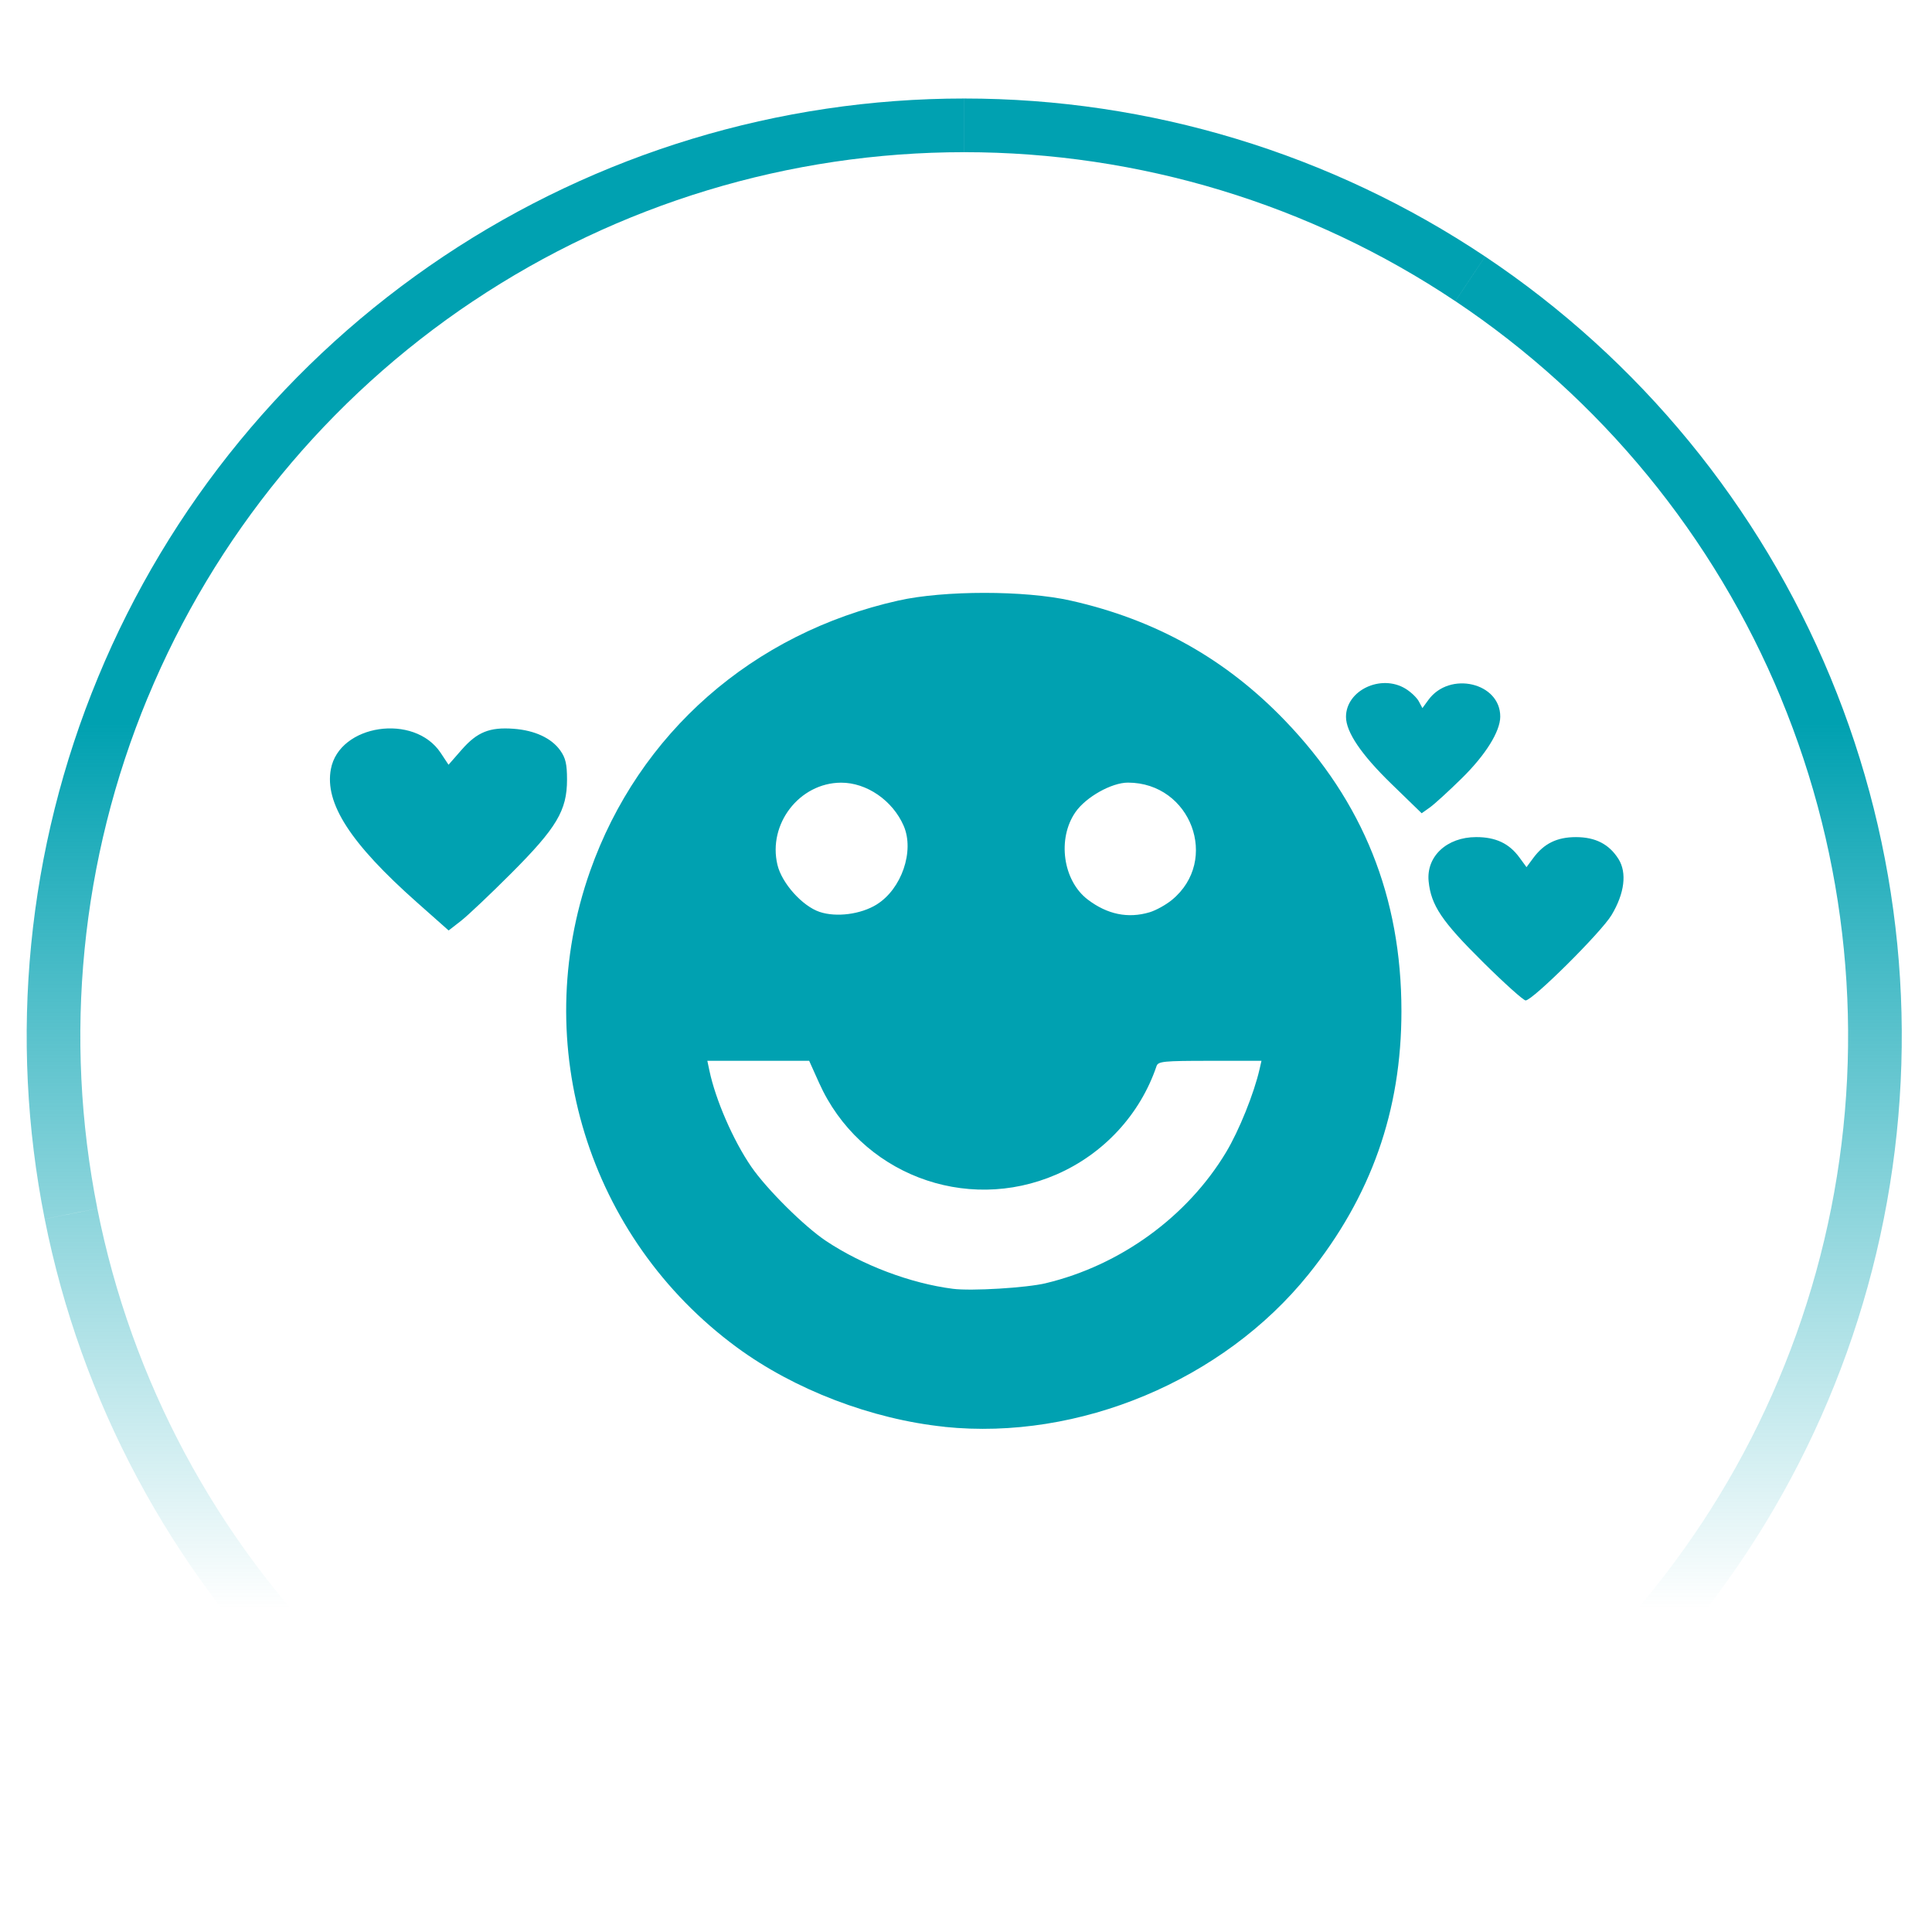
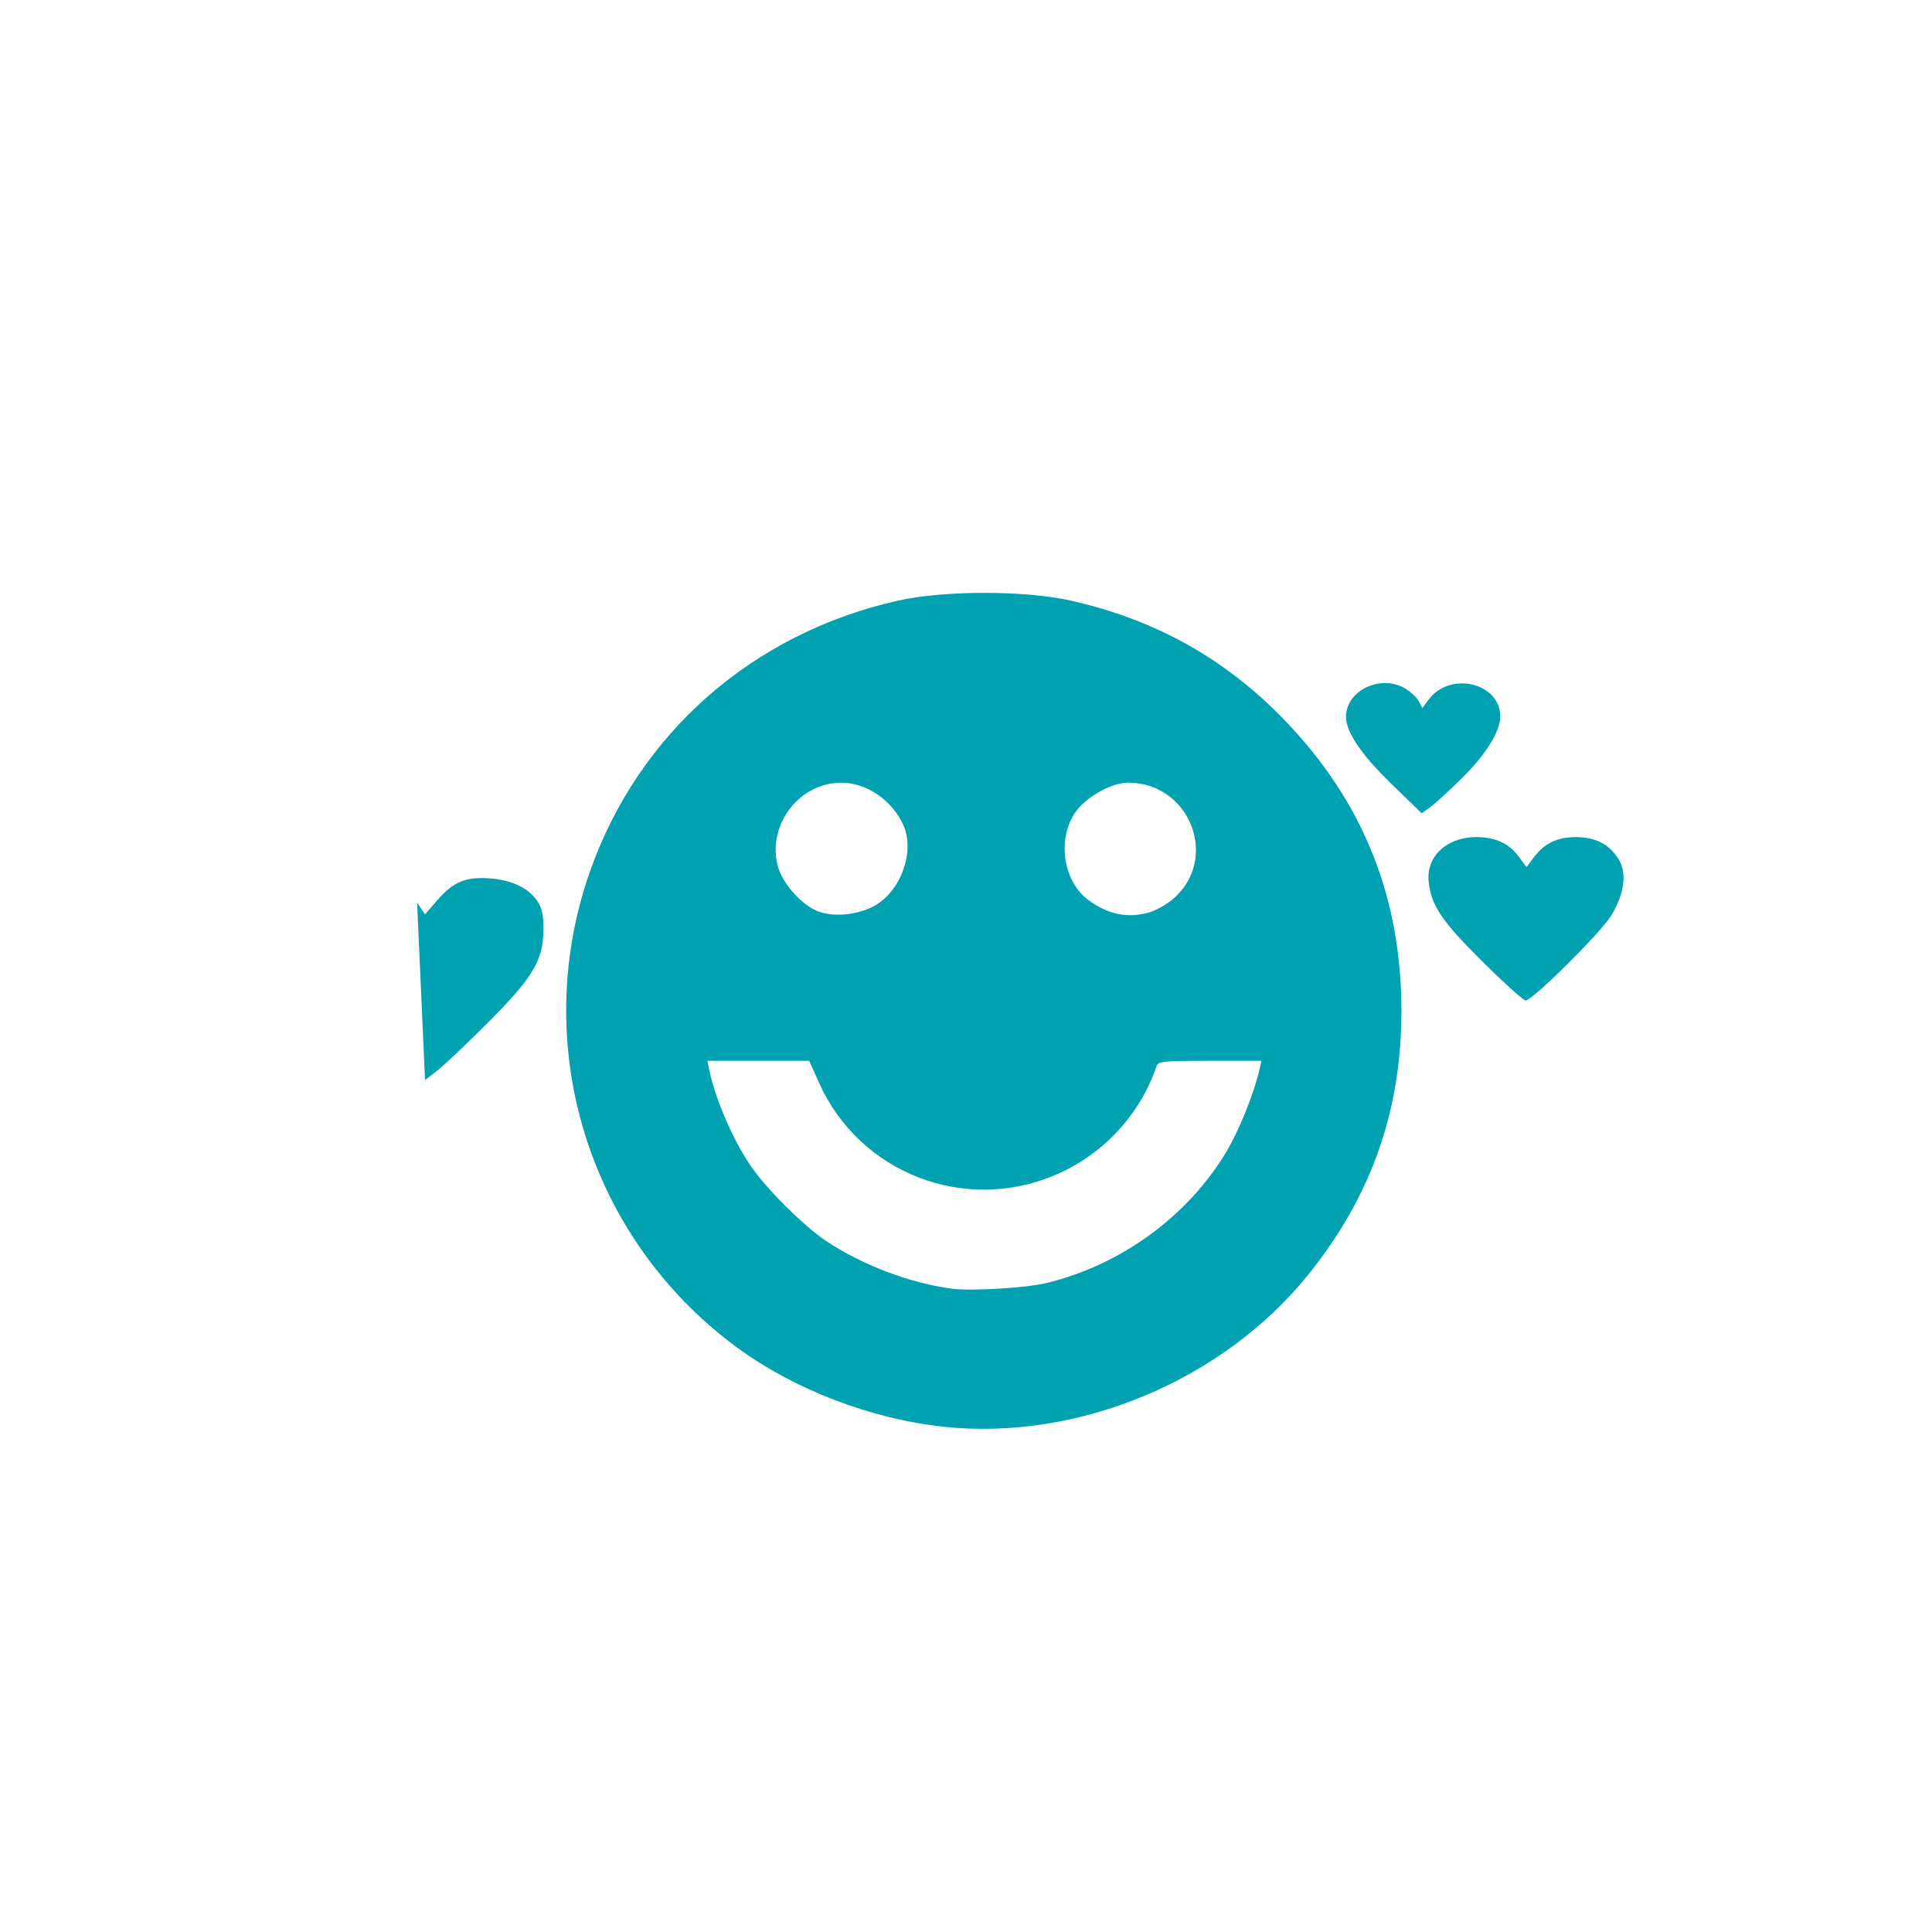
<svg xmlns="http://www.w3.org/2000/svg" width="108" height="108" fill="none" version="1.1" viewBox="0 0 108 108">
-   <path d="m88.85 92.85c-.586.586-.586 1.536 0 2.121.586.586 1.536.586 2.121 0l-2.121-2.121zm14.99-25.01-1.471-.293 1.471.293zm-21.65-52.26.833-1.247-.833 1.247zm-56.57 0-.833-1.247.833 1.247zm-18.75 22.85-1.386-.574 1.386.574zm-2.897 29.42 1.471-.293-1.471.293zm12.87 27.13c.586.586 1.536.586 2.121 0 .586-.586.586-1.536 0-2.121l-2.121 2.121zm74.12 0c7.33-7.33 12.32-16.67 14.34-26.84l-2.942-.585c-1.907 9.585-6.613 18.39-13.52 25.3l2.121 2.121zm14.34-26.84c2.023-10.17.985-20.71-2.982-30.28l-2.772 1.148c3.74 9.029 4.719 18.96 2.812 28.55l2.942.585zm-2.982-30.28c-3.967-9.577-10.68-17.76-19.3-23.52l-1.667 2.494c8.126 5.429 14.46 13.15 18.2 22.18l2.772-1.148zm-19.3-23.52c-8.619-5.759-18.75-8.833-29.12-8.833v3c9.773 0 19.33 2.898 27.45 8.327l1.667-2.494zm-29.12-8.833c-10.37 0-20.5 3.074-29.12 8.833l1.667 2.494c8.126-5.43 17.68-8.327 27.45-8.327v-3zm-29.12 8.833c-8.619 5.759-15.34 13.94-19.3 23.52l2.772 1.148c3.74-9.029 10.07-16.75 18.2-22.18l-1.667-2.494zm-19.3 23.52c-3.967 9.577-5.005 20.12-2.983 30.28l2.942-.585c-1.907-9.585-.928-19.52 2.812-28.55l-2.772-1.148zm-2.983 30.28c2.022 10.17 7.014 19.51 14.34 26.84l2.121-2.121c-6.91-6.91-11.62-15.71-13.52-25.3l-2.942.585z" fill="url(#a)" />
  <defs>
    <linearGradient id="a" x1="53.91" x2="53.91" y1="40.41" y2="89.91" gradientUnits="userSpaceOnUse">
      <stop stop-color="#1C8A97" style="stop-color:#00a1b1" offset="0" />
      <stop stop-color="#1C8A97" stop-opacity="0" style="stop-color:#00a1b1;stop-opacity:0" offset="1" />
    </linearGradient>
  </defs>
-   <path d="m52.81 79.76c-4.077-.42-8.407-2.077-11.63-4.45-8.305-6.116-11.62-16.89-8.195-26.61 2.721-7.713 9.094-13.31 17.24-15.13 2.55-.571 7.061-.571 9.611 0 4.749 1.063 8.672 3.256 11.99 6.705 4.371 4.538 6.513 9.875 6.515 16.24.002 5.575-1.692 10.37-5.201 14.73-4.77 5.923-12.82 9.293-20.34 8.518zm5.649-8.028c4.168-.996 7.915-3.718 10.08-7.322.725-1.208 1.564-3.291 1.872-4.645l.106-.465h-2.883c-2.595 0-2.893.03-2.983.296-.915 2.702-2.955 4.91-5.595 6.058-5.1 2.217-11-.059-13.27-5.124l-.553-1.23-5.692-0.0.116.55c.344 1.635 1.329 3.898 2.335 5.364.86 1.254 2.971 3.35 4.189 4.16 2.041 1.357 4.722 2.368 7.084 2.671 1.036.133 4.105-.052 5.201-.313zm-9.454-21.17c1.393-.861 2.124-2.987 1.512-4.396-.617-1.42-2.071-2.421-3.505-2.414-2.323.011-4.1 2.31-3.552 4.595.247 1.031 1.393 2.307 2.36 2.63.936.312 2.298.135 3.187-.415zm15.26.434c.354-.106.917-.418 1.25-.693 2.685-2.213 1.058-6.548-2.459-6.554-.917-.001-2.352.805-2.938 1.651-1.029 1.485-.701 3.826.684 4.883 1.095.835 2.256 1.074 3.463.713zm18.62 2.772c-2.287-2.264-2.887-3.158-3.023-4.496-.142-1.396 1.016-2.477 2.655-2.478 1.093-.001 1.843.351 2.417 1.136l.399.544.379-.512c.599-.811 1.327-1.167 2.383-1.167 1.091 0 1.857.394 2.379 1.223.483.768.341 1.92-.387 3.134-.577.963-4.413 4.773-4.804 4.773-.121 0-1.2-.97-2.398-2.156zm-59.57-3.318c-3.729-3.306-5.177-5.548-4.819-7.457.471-2.511 4.667-3.131 6.138-.907l.439.664.736-.841c.864-.988 1.566-1.271 2.905-1.17 1.184.089 2.114.522 2.606 1.213.297.417.377.762.377 1.628 0 1.726-.577 2.694-3.126 5.246-1.164 1.165-2.425 2.359-2.804 2.653l-.688.535zm54.47-6.627c-1.687-1.637-2.543-2.9-2.543-3.751 0-1.483 1.958-2.409 3.329-1.573.296.181.63.498.741.706l.202.378.334-.458c1.187-1.63 4.025-.967 4.017.938-.004.826-.816 2.13-2.137 3.431-.73.719-1.536 1.455-1.791 1.637l-.464.33z" style="fill:#00a1b1;stroke-width:.169" />
+   <path d="m52.81 79.76c-4.077-.42-8.407-2.077-11.63-4.45-8.305-6.116-11.62-16.89-8.195-26.61 2.721-7.713 9.094-13.31 17.24-15.13 2.55-.571 7.061-.571 9.611 0 4.749 1.063 8.672 3.256 11.99 6.705 4.371 4.538 6.513 9.875 6.515 16.24.002 5.575-1.692 10.37-5.201 14.73-4.77 5.923-12.82 9.293-20.34 8.518zm5.649-8.028c4.168-.996 7.915-3.718 10.08-7.322.725-1.208 1.564-3.291 1.872-4.645l.106-.465h-2.883c-2.595 0-2.893.03-2.983.296-.915 2.702-2.955 4.91-5.595 6.058-5.1 2.217-11-.059-13.27-5.124l-.553-1.23-5.692-0.0.116.55c.344 1.635 1.329 3.898 2.335 5.364.86 1.254 2.971 3.35 4.189 4.16 2.041 1.357 4.722 2.368 7.084 2.671 1.036.133 4.105-.052 5.201-.313zm-9.454-21.17c1.393-.861 2.124-2.987 1.512-4.396-.617-1.42-2.071-2.421-3.505-2.414-2.323.011-4.1 2.31-3.552 4.595.247 1.031 1.393 2.307 2.36 2.63.936.312 2.298.135 3.187-.415zm15.26.434c.354-.106.917-.418 1.25-.693 2.685-2.213 1.058-6.548-2.459-6.554-.917-.001-2.352.805-2.938 1.651-1.029 1.485-.701 3.826.684 4.883 1.095.835 2.256 1.074 3.463.713zm18.62 2.772c-2.287-2.264-2.887-3.158-3.023-4.496-.142-1.396 1.016-2.477 2.655-2.478 1.093-.001 1.843.351 2.417 1.136l.399.544.379-.512c.599-.811 1.327-1.167 2.383-1.167 1.091 0 1.857.394 2.379 1.223.483.768.341 1.92-.387 3.134-.577.963-4.413 4.773-4.804 4.773-.121 0-1.2-.97-2.398-2.156zm-59.57-3.318l.439.664.736-.841c.864-.988 1.566-1.271 2.905-1.17 1.184.089 2.114.522 2.606 1.213.297.417.377.762.377 1.628 0 1.726-.577 2.694-3.126 5.246-1.164 1.165-2.425 2.359-2.804 2.653l-.688.535zm54.47-6.627c-1.687-1.637-2.543-2.9-2.543-3.751 0-1.483 1.958-2.409 3.329-1.573.296.181.63.498.741.706l.202.378.334-.458c1.187-1.63 4.025-.967 4.017.938-.004.826-.816 2.13-2.137 3.431-.73.719-1.536 1.455-1.791 1.637l-.464.33z" style="fill:#00a1b1;stroke-width:.169" />
</svg>